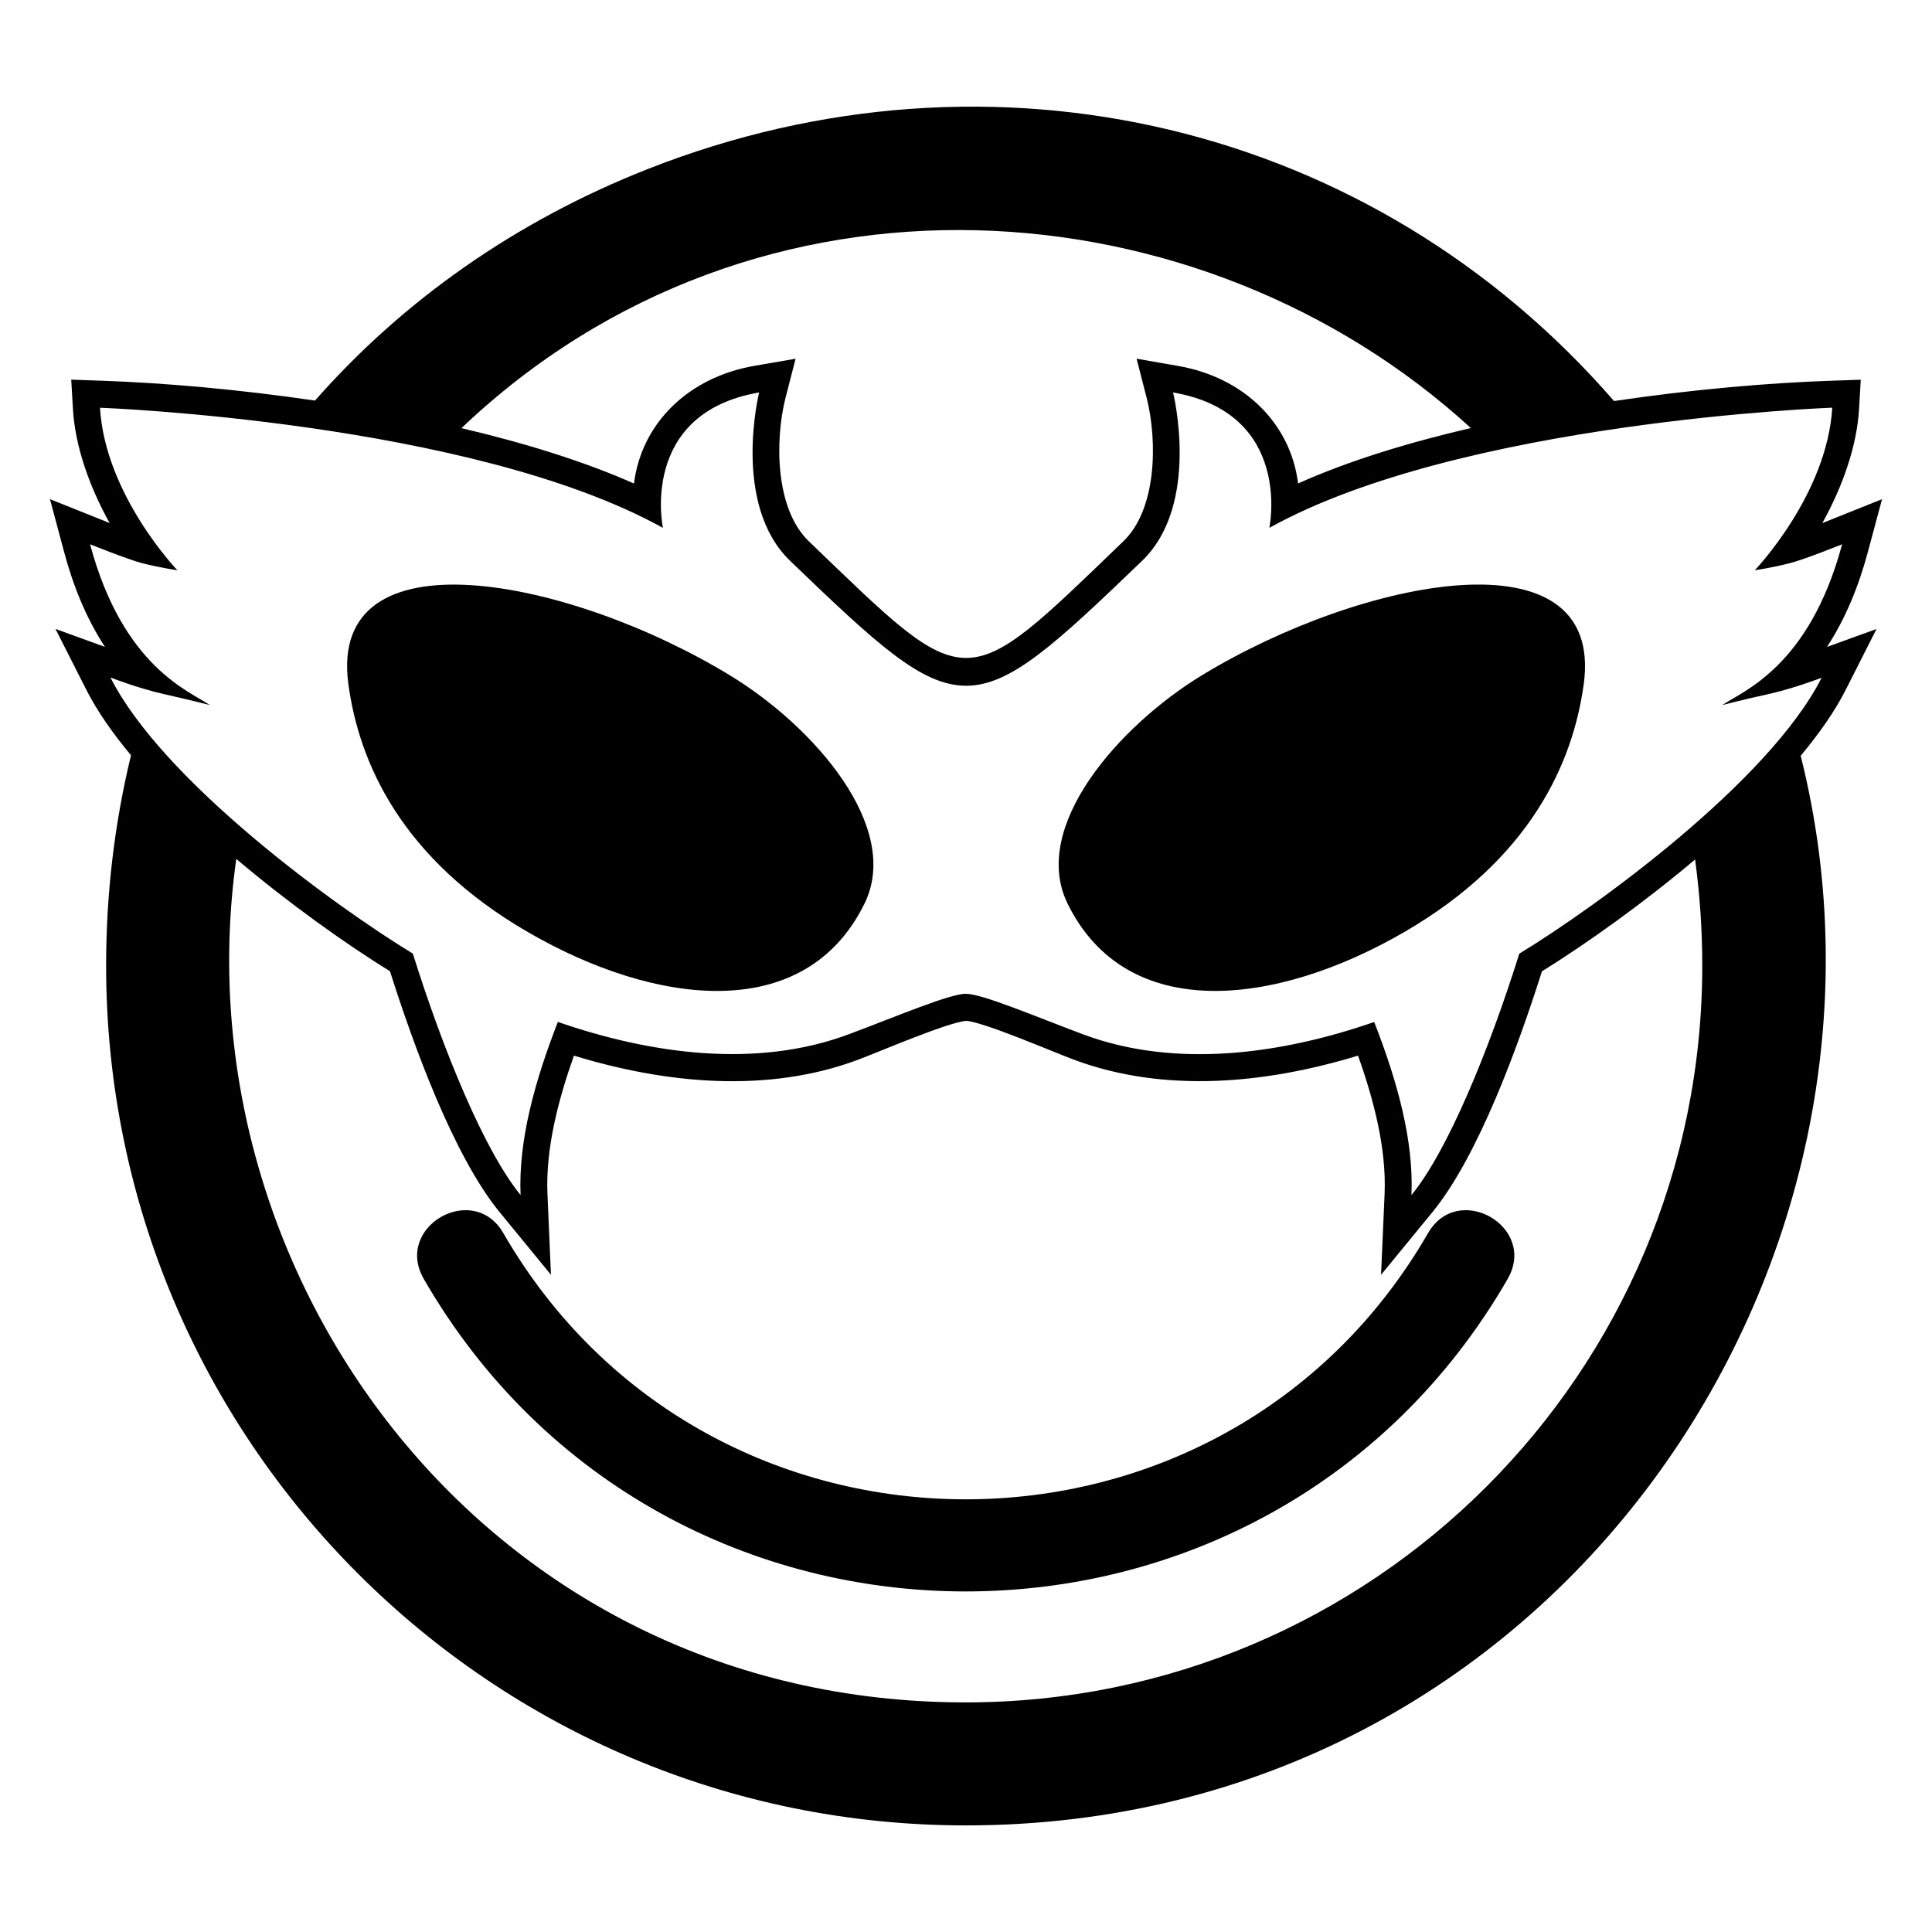
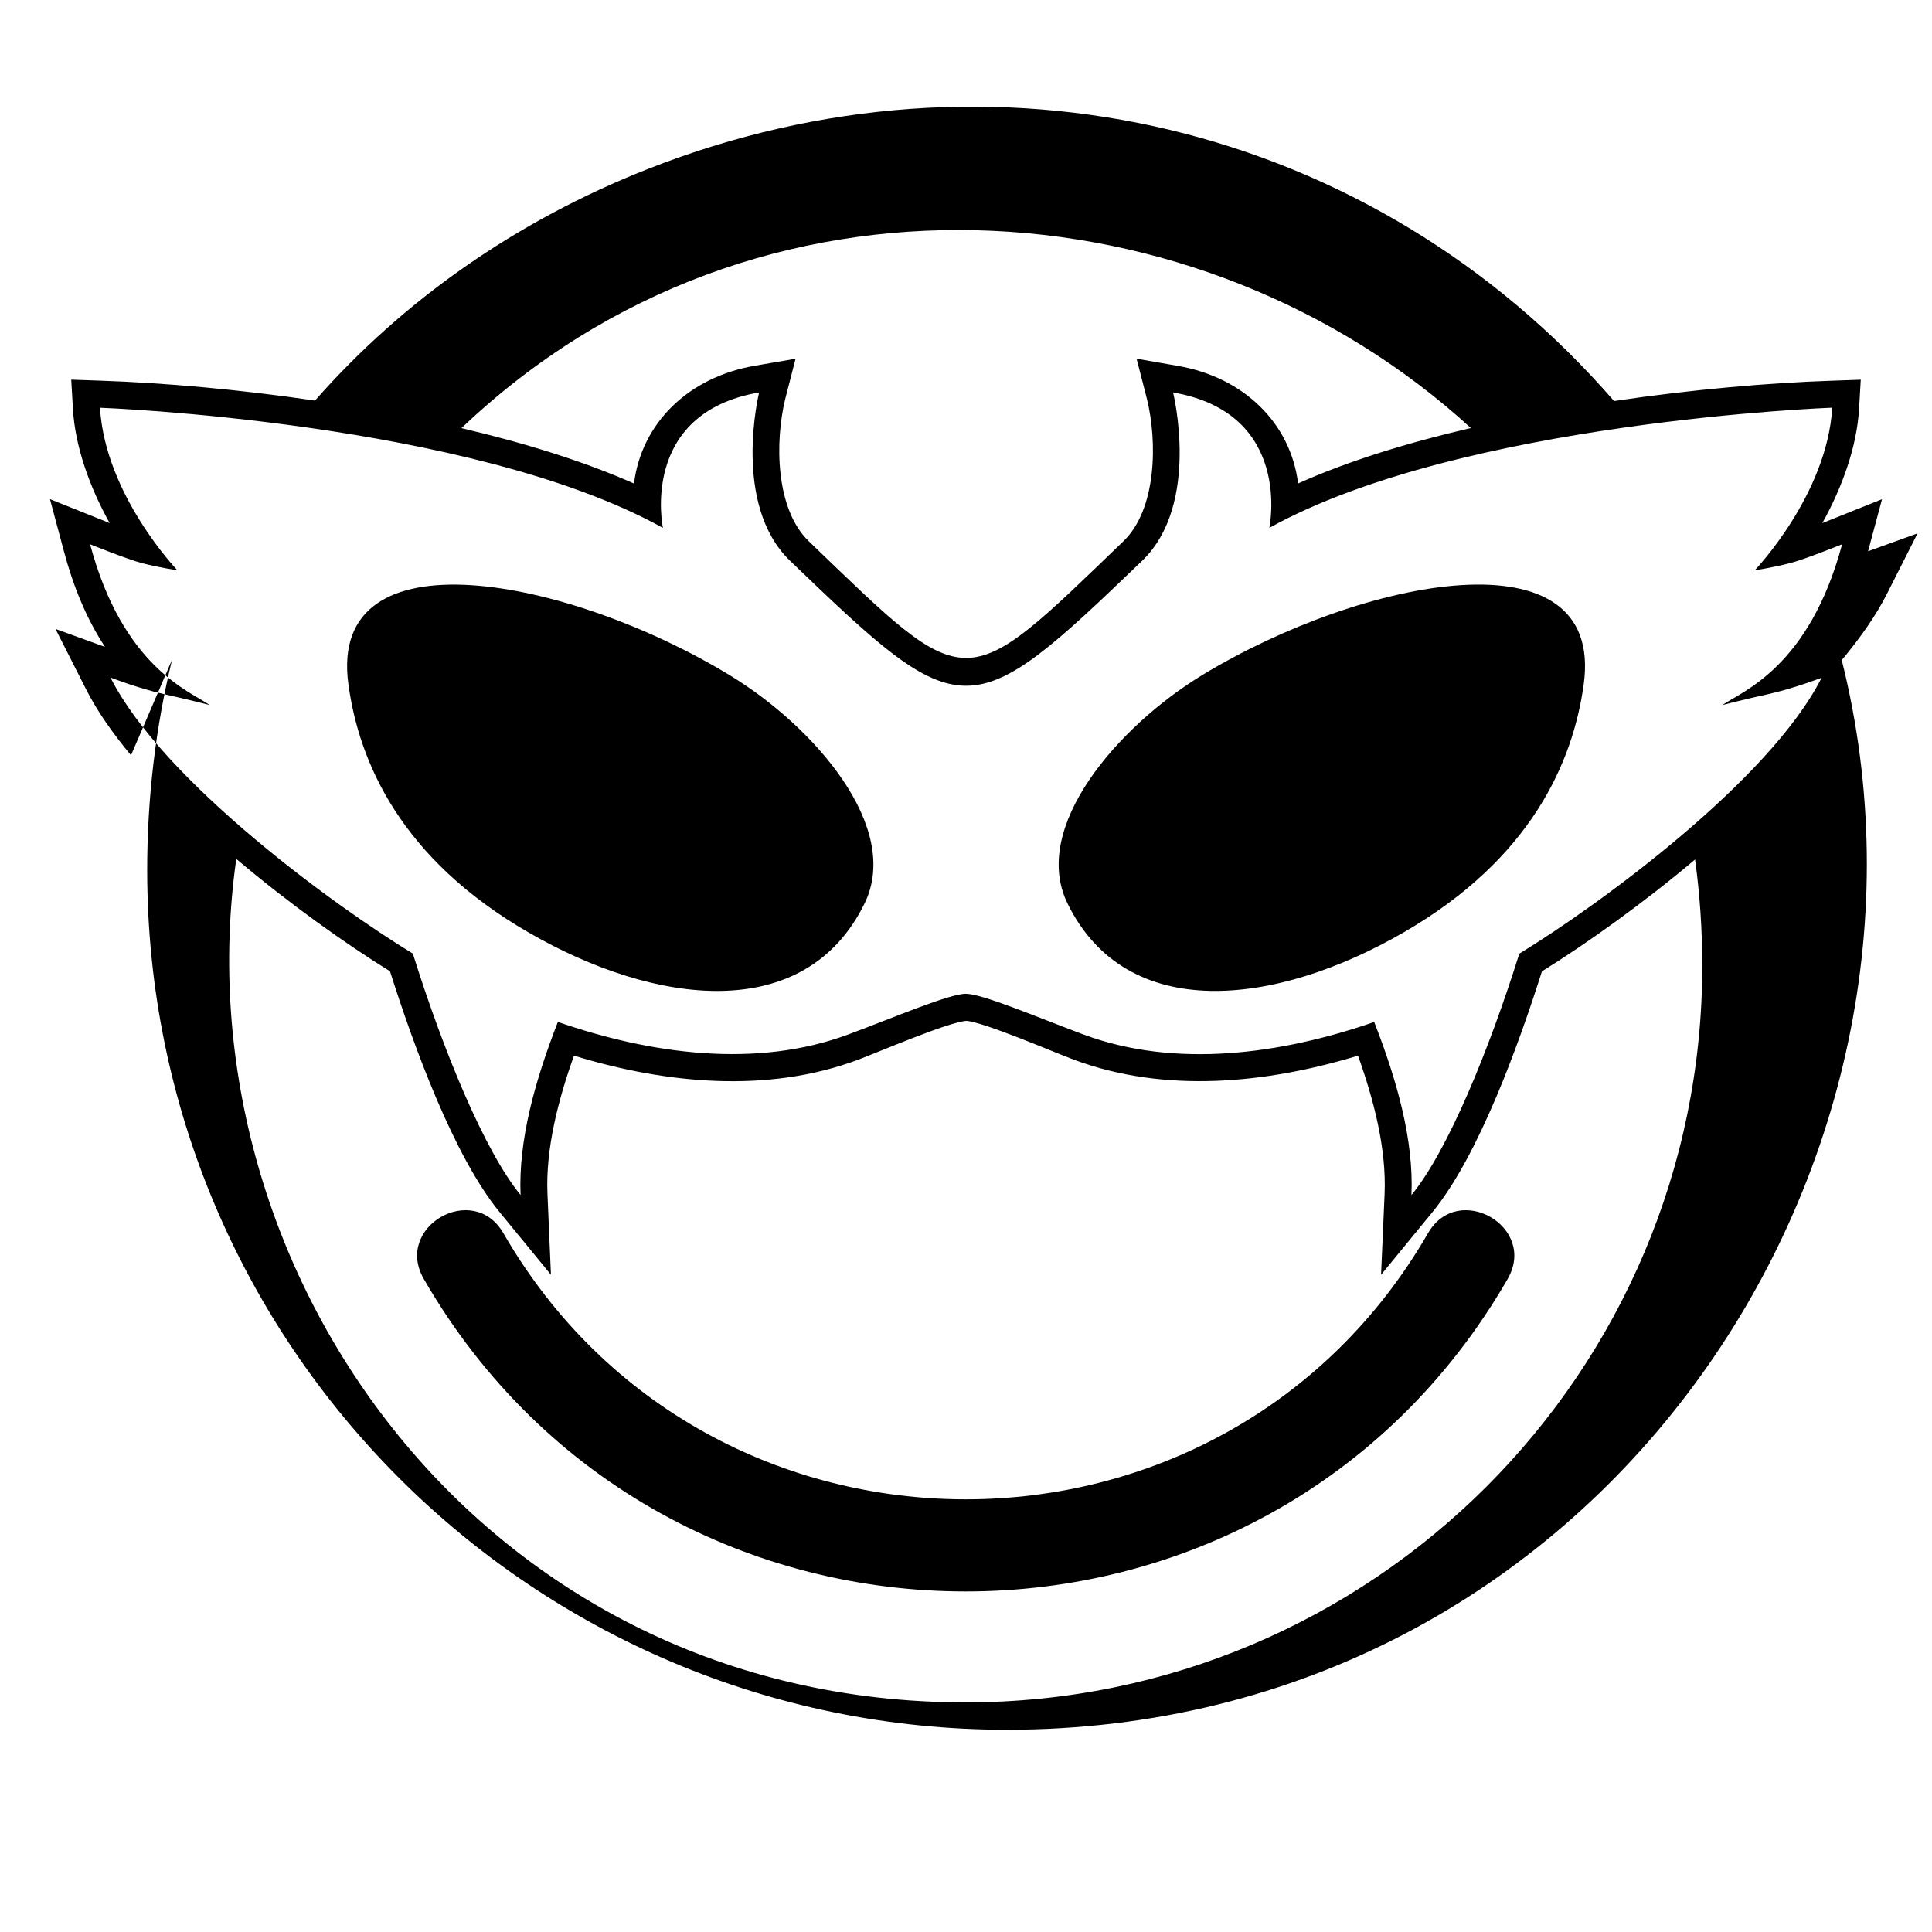
<svg xmlns="http://www.w3.org/2000/svg" fill="#000000" width="800px" height="800px" version="1.1" viewBox="144 144 512 512">
-   <path d="m296.11 423.72c-4.141 11.668-7.543 24.605-7.027 36.668l0.922 21.434-13.602-16.594c-12.242-14.949-22.809-44.195-29.051-63.828-11.863-7.359-26.754-17.941-40.734-29.777-15.492 109.73 65.883 223.53 193.27 223.53 107.81 0 195.23-87.406 195.23-195.22 0-9.688-0.664-19.074-1.906-28.156-13.934 11.758-28.746 22.277-40.582 29.641-6.242 19.633-16.793 48.879-29.035 63.828l-13.602 16.594 0.938-21.418c0.516-12.078-2.887-25.016-7.043-36.668-24.289 7.406-51.238 10.066-75.332 1.059-5.547-2.07-23.762-9.93-28.461-10.277-4.914 0.363-23.094 8.207-28.672 10.293-24.062 9.008-51.027 6.348-75.316-1.074zm-117.39-79.562c-4.926-5.91-9.008-11.773-11.863-17.398l-8.148-16.082 13.105 4.746c-5.062-7.707-8.508-16.445-10.883-25.363l-3.688-13.785 13.254 5.305c0.816 0.332 1.691 0.664 2.57 1.043-5.379-9.629-9.16-20.375-9.734-30.184l-0.453-7.828 7.859 0.273c16.43 0.559 36.273 2.266 56.738 5.273 23.246-26.422 53.129-47.566 88.27-61.395 91.352-35.941 191.98-12.168 255.99 61.516 20.781-3.082 40.977-4.82 57.539-5.379l7.844-0.273-0.453 7.828c-0.59 9.824-4.383 20.57-9.734 30.168 0.891-0.332 1.754-0.711 2.57-1.027l13.254-5.305-3.703 13.801c-2.371 8.902-5.836 17.637-10.883 25.348l13.121-4.746-8.148 16.098c-2.856 5.652-6.984 11.547-11.941 17.488 33.887 135.09-65.113 283.47-221.26 283.47-125.8 0-227.82-102.02-227.82-227.82 0-19.254 2.266-37.922 6.59-55.758zm87.559-86.695c16.582 3.883 32.359 8.75 45.734 14.676 1.996-15.977 14.391-28.156 31.938-31.195l10.883-1.875-2.734 10.641c-2.766 11.273-2.629 29.188 6.242 37.727 42.836 41.23 40.523 41.23 83.371 0 8.871-8.539 9.008-26.449 6.242-37.695l-2.75-10.688 10.898 1.906c17.531 3.008 29.926 15.207 31.906 31.164 13.375-6 29.172-10.82 45.781-14.691-71.293-65.266-189.16-74.516-267.5 0.031zm256.16 213.34c7.965-13.816 29.082-1.691 21.102 12.137-63.707 110.41-223.54 110.41-287.23 0-7.981-13.828 13.121-25.953 21.086-12.137 54.277 94.043 190.77 94.043 245.04 0zm-122.41-63.449c-4.367-0.016-18.668 6.106-31.074 10.73-24.531 9.176-52.598 5.231-77.113-3.266-6.106 15.66-10.488 31.406-9.887 45.871-9.566-11.668-20.496-38.254-28.551-63.98-20.539-12.469-66.246-45.691-80.137-73.168 0 0 7.375 2.887 14.297 4.43 6.062 1.344 12.031 2.871 12.031 2.871-5.41-3.719-23.004-10.066-31.727-42.609 0 0 10.004 4.035 13.816 5.019 4.852 1.223 9.324 1.875 9.324 1.875s-19.148-19.938-20.512-43.074c0 0 98.242 3.598 149.18 31.832 0 0-6.422-30.379 25.5-35.883 0 0-7.359 29.625 8.207 44.617 45.902 44.148 47.367 44.148 93.285 0 15.582-14.992 8.207-44.617 8.207-44.617 31.906 5.516 25.512 35.883 25.512 35.883 50.938-28.266 149.18-31.848 149.18-31.848-1.375 23.125-20.539 43.09-20.539 43.09s4.488-0.648 9.324-1.891c3.824-0.953 13.828-5.004 13.828-5.004-8.734 32.555-26.344 38.906-31.742 42.609 0 0 5.969-1.543 12.016-2.856 6.938-1.527 14.297-4.383 14.297-4.383-13.891 27.434-59.598 60.652-80.121 73.125-8.07 25.727-19 52.312-28.582 63.98 0.637-14.465-3.762-30.23-9.871-45.871-24.516 8.496-52.598 12.438-77.129 3.281-12.41-4.641-26.707-10.746-31.047-10.746zm26.875-23.91c15.719 32.027 55.395 27.16 89.145 7.617 33.676-19.496 44.812-45.012 47.656-65.746 5.609-41.035-58.703-28.172-101.19-2.359-22.203 13.543-45.523 40.25-35.609 60.473zm-53.793 0c-15.719 32.043-55.379 27.16-89.129 7.617-33.691-19.496-44.844-44.996-47.656-65.746-5.609-41.02 58.719-28.172 101.16-2.312 22.219 13.512 45.539 40.203 35.625 60.441z" fill-rule="evenodd" />
+   <path d="m296.11 423.72c-4.141 11.668-7.543 24.605-7.027 36.668l0.922 21.434-13.602-16.594c-12.242-14.949-22.809-44.195-29.051-63.828-11.863-7.359-26.754-17.941-40.734-29.777-15.492 109.73 65.883 223.53 193.27 223.53 107.81 0 195.23-87.406 195.23-195.22 0-9.688-0.664-19.074-1.906-28.156-13.934 11.758-28.746 22.277-40.582 29.641-6.242 19.633-16.793 48.879-29.035 63.828l-13.602 16.594 0.938-21.418c0.516-12.078-2.887-25.016-7.043-36.668-24.289 7.406-51.238 10.066-75.332 1.059-5.547-2.07-23.762-9.93-28.461-10.277-4.914 0.363-23.094 8.207-28.672 10.293-24.062 9.008-51.027 6.348-75.316-1.074zm-117.39-79.562c-4.926-5.91-9.008-11.773-11.863-17.398l-8.148-16.082 13.105 4.746c-5.062-7.707-8.508-16.445-10.883-25.363l-3.688-13.785 13.254 5.305c0.816 0.332 1.691 0.664 2.57 1.043-5.379-9.629-9.16-20.375-9.734-30.184l-0.453-7.828 7.859 0.273c16.43 0.559 36.273 2.266 56.738 5.273 23.246-26.422 53.129-47.566 88.27-61.395 91.352-35.941 191.98-12.168 255.99 61.516 20.781-3.082 40.977-4.82 57.539-5.379l7.844-0.273-0.453 7.828c-0.59 9.824-4.383 20.57-9.734 30.168 0.891-0.332 1.754-0.711 2.57-1.027l13.254-5.305-3.703 13.801l13.121-4.746-8.148 16.098c-2.856 5.652-6.984 11.547-11.941 17.488 33.887 135.09-65.113 283.47-221.26 283.47-125.8 0-227.82-102.02-227.82-227.82 0-19.254 2.266-37.922 6.59-55.758zm87.559-86.695c16.582 3.883 32.359 8.75 45.734 14.676 1.996-15.977 14.391-28.156 31.938-31.195l10.883-1.875-2.734 10.641c-2.766 11.273-2.629 29.188 6.242 37.727 42.836 41.23 40.523 41.23 83.371 0 8.871-8.539 9.008-26.449 6.242-37.695l-2.75-10.688 10.898 1.906c17.531 3.008 29.926 15.207 31.906 31.164 13.375-6 29.172-10.82 45.781-14.691-71.293-65.266-189.16-74.516-267.5 0.031zm256.16 213.34c7.965-13.816 29.082-1.691 21.102 12.137-63.707 110.41-223.54 110.41-287.23 0-7.981-13.828 13.121-25.953 21.086-12.137 54.277 94.043 190.77 94.043 245.04 0zm-122.41-63.449c-4.367-0.016-18.668 6.106-31.074 10.73-24.531 9.176-52.598 5.231-77.113-3.266-6.106 15.66-10.488 31.406-9.887 45.871-9.566-11.668-20.496-38.254-28.551-63.98-20.539-12.469-66.246-45.691-80.137-73.168 0 0 7.375 2.887 14.297 4.43 6.062 1.344 12.031 2.871 12.031 2.871-5.41-3.719-23.004-10.066-31.727-42.609 0 0 10.004 4.035 13.816 5.019 4.852 1.223 9.324 1.875 9.324 1.875s-19.148-19.938-20.512-43.074c0 0 98.242 3.598 149.18 31.832 0 0-6.422-30.379 25.5-35.883 0 0-7.359 29.625 8.207 44.617 45.902 44.148 47.367 44.148 93.285 0 15.582-14.992 8.207-44.617 8.207-44.617 31.906 5.516 25.512 35.883 25.512 35.883 50.938-28.266 149.18-31.848 149.18-31.848-1.375 23.125-20.539 43.09-20.539 43.09s4.488-0.648 9.324-1.891c3.824-0.953 13.828-5.004 13.828-5.004-8.734 32.555-26.344 38.906-31.742 42.609 0 0 5.969-1.543 12.016-2.856 6.938-1.527 14.297-4.383 14.297-4.383-13.891 27.434-59.598 60.652-80.121 73.125-8.07 25.727-19 52.312-28.582 63.98 0.637-14.465-3.762-30.23-9.871-45.871-24.516 8.496-52.598 12.438-77.129 3.281-12.41-4.641-26.707-10.746-31.047-10.746zm26.875-23.91c15.719 32.027 55.395 27.16 89.145 7.617 33.676-19.496 44.812-45.012 47.656-65.746 5.609-41.035-58.703-28.172-101.19-2.359-22.203 13.543-45.523 40.25-35.609 60.473zm-53.793 0c-15.719 32.043-55.379 27.16-89.129 7.617-33.691-19.496-44.844-44.996-47.656-65.746-5.609-41.02 58.719-28.172 101.16-2.312 22.219 13.512 45.539 40.203 35.625 60.441z" fill-rule="evenodd" />
</svg>